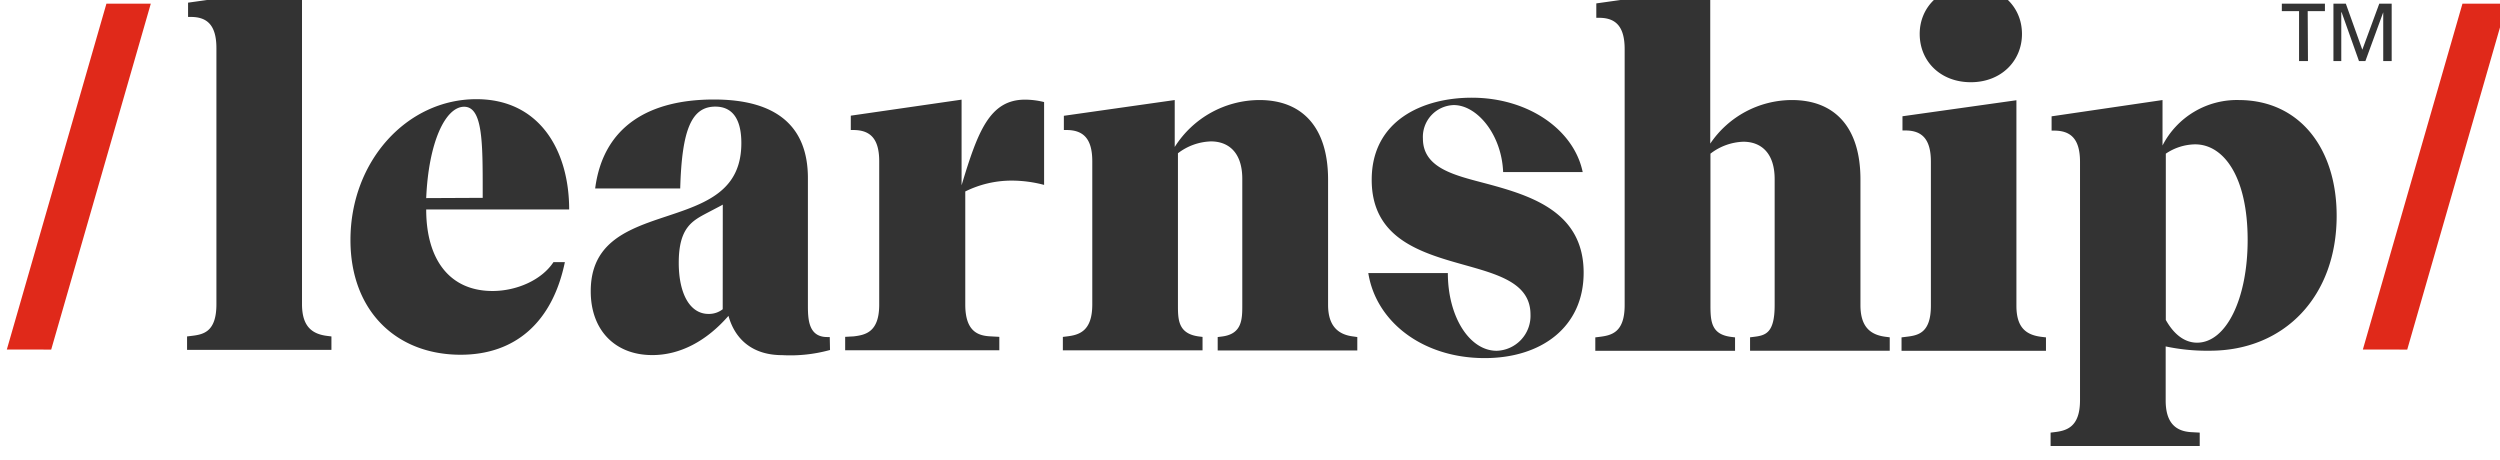
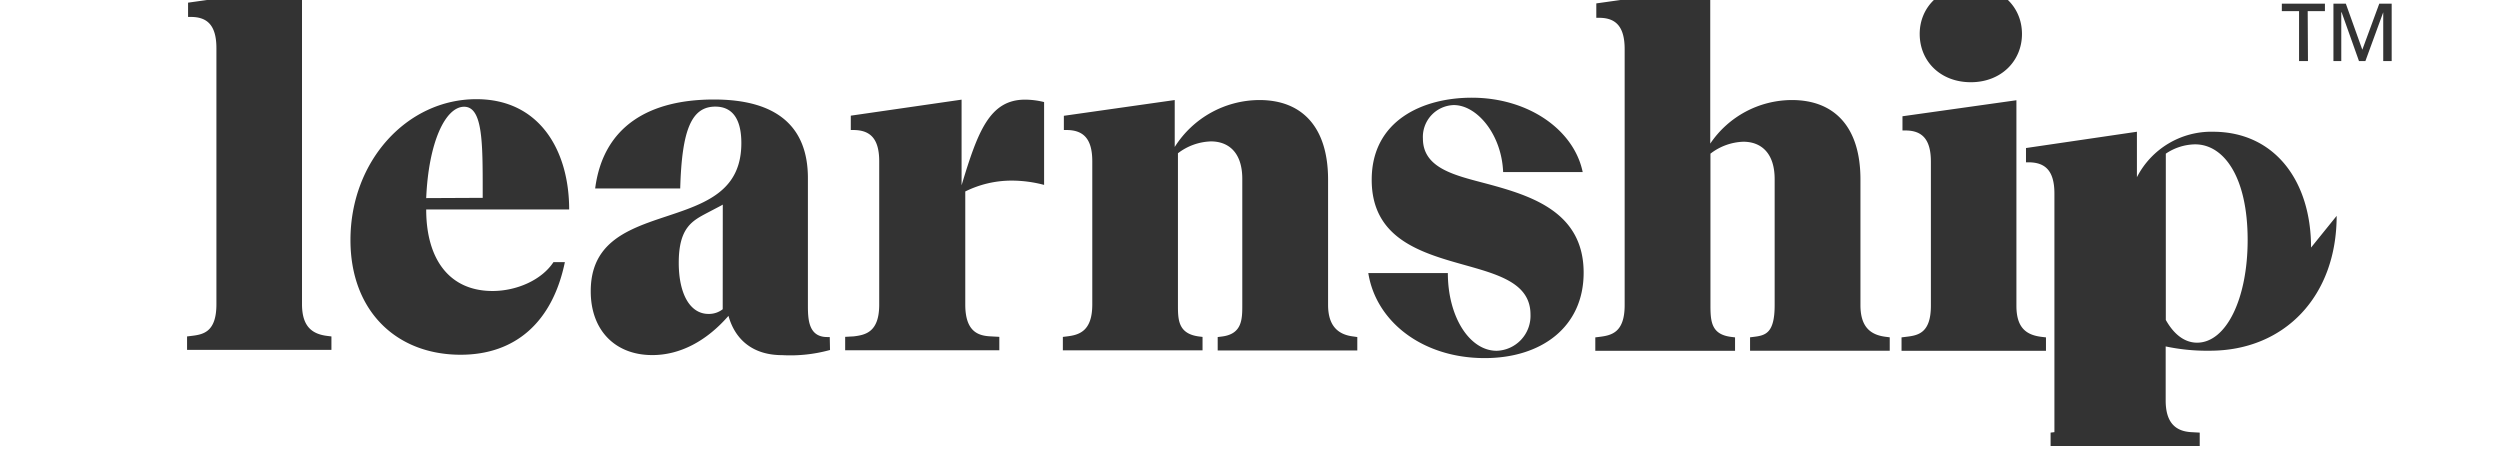
<svg xmlns="http://www.w3.org/2000/svg" xmlns:ns1="http://sodipodi.sourceforge.net/DTD/sodipodi-0.dtd" xmlns:ns2="http://www.inkscape.org/namespaces/inkscape" viewBox="0 0 373 68.61" version="1.1" id="svg8" ns1:docname="Learnship_Logo_Primary_Positive.svg" ns2:version="0.92.3 (2405546, 2018-03-11)">
  <defs id="defs12" />
  <ns1:namedview pagecolor="#ffffff" bordercolor="#666666" borderopacity="1" objecttolerance="10" gridtolerance="10" guidetolerance="10" ns2:pageopacity="0" ns2:pageshadow="2" ns2:window-width="1920" ns2:window-height="1017" id="namedview10" showgrid="false" ns2:zoom="0.84182306" ns2:cx="186.5" ns2:cy="34.305" ns2:window-x="-8" ns2:window-y="-8" ns2:window-maximized="1" ns2:current-layer="svg8" />
-   <path d="m 48.889,50.127 0.56,0.07 v 2 H 27.909 v -2 l 0.57,-0.07 c 1.76,-0.21 3.81,-0.49 3.81,-4.73 v -38.21 c 0,-3.39 -1.34,-4.66 -3.81,-4.66 h -0.42 v -2.13 l 17,-2.39 v 47.39 c 0.01,3.18 1.36,4.45 3.83,4.73 z m 3.4,-14.33 c 0,-11.73 8.41,-21 18.79,-21 9.47,0 13.84,7.71 13.84,16.46 h -21.33 c 0,7.42 3.45,12.15 9.88,12.16 3.6,0 7.34,-1.62 9.11,-4.31 h 1.7 c -1.84,8.92 -7.36,13.82 -15.55,13.82 -9.6,0 -16.45,-6.54 -16.44,-17.13 z m 19.73,-6.28 v -1.06 c 0,-7.2 0,-12.53 -2.77,-12.53 -2.77,0 -5.3,5.22 -5.66,13.63 z m 51.82,22.7 a 22.2,22.2 0 0 1 -7.15,0.77 c -4.31,0 -7,-2.26 -8,-5.86 -3.32,3.81 -7.28,5.86 -11.38,5.85 -5.5,0 -9.18,-3.67 -9.17,-9.54 0,-9.88 10.17,-9.95 16.81,-13.27 3.25,-1.62 5.66,-4 5.66,-8.82 0,-3.6 -1.34,-5.44 -3.88,-5.44 -3.53,0 -5,3.39 -5.24,12.21 h -12.69 c 1.22,-9.4 8.22,-13.28 17.74,-13.27 9.32,0 14,4 14,11.73 v 18.91 c 0,2.12 0.06,4.8 2.89,4.8 h 0.37 z m -16,-21.69 c -0.35,0.21 -0.64,0.35 -2.26,1.2 -2.26,1.2 -4.31,2.19 -4.31,7.48 0,4.66 1.69,7.63 4.44,7.63 a 3.33,3.33 0 0 0 2.12,-0.7 z m 47.94,-15.3 v 12.36 a 18.94,18.94 0 0 0 -4.87,-0.64 15.57,15.57 0 0 0 -6.89,1.62 v 16.88 c 0,4.1 2,4.66 3.81,4.74 l 1.27,0.07 v 2 h -23 v -2 l 1.27,-0.07 c 1.76,-0.21 3.81,-0.63 3.81,-4.73 v -21.4 c 0,-3.46 -1.41,-4.66 -3.89,-4.66 h -0.35 v -2.14 l 16.53,-2.39 v 12.78 c 2.41,-8 4.18,-12.78 9.47,-12.78 a 11.94,11.94 0 0 1 2.84,0.36 z m 46.73,35.06 v 2 h -20.83 v -2 l 0.56,-0.07 c 3.11,-0.35 3.11,-2.61 3.11,-4.73 v -18.8 c 0,-4 -2.11,-5.58 -4.65,-5.59 a 8.49,8.49 0 0 0 -4.95,1.77 v 22.6 c 0,2.19 0,4.31 3.1,4.73 l 0.57,0.07 v 2 h -20.84 v -2 l 0.57,-0.07 c 1.77,-0.21 3.81,-0.7 3.82,-4.73 v -21.41 c 0,-3.46 -1.41,-4.66 -3.88,-4.66 h -0.36 v -2.12 l 16.54,-2.35 v 7 a 15,15 0 0 1 12.64,-7 c 6.43,0 10.24,4.11 10.24,11.87 v 18.68 c 0,3 1.34,4.45 3.81,4.73 z m 19.37,-22.86 c 6.7,1.8 14.4,4.25 14.4,13.26 0,8.14 -6.35,12.75 -14.78,12.74 -9.22,0 -16.2,-5.41 -17.35,-12.69 h 11.87 c 0,6.56 3.25,11.6 7.28,11.6 a 5.21,5.21 0 0 0 5.05,-5.41 c 0,-4.75 -4.9,-6 -10.23,-7.5 -6.41,-1.8 -13.47,-4 -13.46,-12.61 0,-8.86 7.64,-12.24 14.92,-12.24 8.5,0 15.27,4.83 16.56,11.1 h -11.87 c -0.22,-5.62 -3.9,-10 -7.36,-10 a 4.75,4.75 0 0 0 -4.61,5 c 0,4.51 4.97,5.52 9.58,6.75 z m 60.07,22.9 v 2 h -20.84 v -2 l 0.56,-0.07 c 1.77,-0.21 3.11,-0.57 3.11,-4.73 v -18.8 c 0,-4 -2.12,-5.58 -4.66,-5.58 a 8.45,8.45 0 0 0 -4.92,1.78 v 22.6 c 0,2.47 0.14,4.38 3.11,4.74 l 0.56,0.07 v 2 h -20.85 v -2 l 0.57,-0.07 c 1.76,-0.22 3.81,-0.57 3.81,-4.73 v -38.21 c 0,-3.39 -1.34,-4.67 -3.81,-4.67 h -0.42 v -2.15 l 17,-2.39 v 23.31 a 14.73,14.73 0 0 1 12.18,-6.5 c 6.43,0 10.24,4.1 10.23,11.87 v 18.72 c 0,3.11 1.34,4.45 3.82,4.74 z m 23.31,0.01 v 2 h -21.55 v -2 l 0.56,-0.07 c 1.77,-0.21 3.82,-0.42 3.82,-4.66 v -21.48 c 0,-3.39 -1.34,-4.66 -3.81,-4.66 h -0.43 v -2.12 l 17,-2.39 v 30.65 c 0,3.18 1.34,4.38 3.81,4.66 z m -18.84,-45.28 c 0,-4 3.12,-7.13 7.64,-7.13 4.52,0 7.62,3.11 7.62,7.14 0,4.03 -3.11,7.2 -7.63,7.2 -4.52,0 -7.63,-3.11 -7.63,-7.21 z m 62.21,27.15 c 0,12 -7.78,20.13 -18.94,20.12 a 29.68,29.68 0 0 1 -6.57,-0.64 v 8.06 c 0,3.17 1.34,4.59 3.81,4.73 l 1.27,0.07 v 2 h -22.25 v -2 l 0.57,-0.07 c 1.77,-0.21 3.81,-0.71 3.82,-4.73 v -35.6 c 0,-3.46 -1.41,-4.66 -3.89,-4.66 h -0.35 v -2.13 l 16.55,-2.43 v 6.78 a 12.47,12.47 0 0 1 11.44,-6.78 c 9.11,0.05 14.55,7.33 14.54,17.28 z m -13.28,3.6 c 0,-9.47 -3.59,-14.27 -7.83,-14.27 a 8,8 0 0 0 -4.38,1.39 v 24.81 c 1.27,2.26 2.89,3.39 4.66,3.39 4.36,0 7.55,-6.56 7.55,-15.32 z" id="path2" ns2:connector-curvature="0" style="fill:#333333" />
-   <path d="m 15.879,0.547 -14.86,51.6 6.62,0.01 14.86,-51.61 z m 351.52,0 -14.86,51.6 6.62,0.01 14.86,-51.61 z" id="path4" ns2:connector-curvature="0" style="fill:#e0291a" />
+   <path d="m 48.889,50.127 0.56,0.07 v 2 H 27.909 v -2 l 0.57,-0.07 c 1.76,-0.21 3.81,-0.49 3.81,-4.73 v -38.21 c 0,-3.39 -1.34,-4.66 -3.81,-4.66 h -0.42 v -2.13 l 17,-2.39 v 47.39 c 0.01,3.18 1.36,4.45 3.83,4.73 z m 3.4,-14.33 c 0,-11.73 8.41,-21 18.79,-21 9.47,0 13.84,7.71 13.84,16.46 h -21.33 c 0,7.42 3.45,12.15 9.88,12.16 3.6,0 7.34,-1.62 9.11,-4.31 h 1.7 c -1.84,8.92 -7.36,13.82 -15.55,13.82 -9.6,0 -16.45,-6.54 -16.44,-17.13 z m 19.73,-6.28 v -1.06 c 0,-7.2 0,-12.53 -2.77,-12.53 -2.77,0 -5.3,5.22 -5.66,13.63 z m 51.82,22.7 a 22.2,22.2 0 0 1 -7.15,0.77 c -4.31,0 -7,-2.26 -8,-5.86 -3.32,3.81 -7.28,5.86 -11.38,5.85 -5.5,0 -9.18,-3.67 -9.17,-9.54 0,-9.88 10.17,-9.95 16.81,-13.27 3.25,-1.62 5.66,-4 5.66,-8.82 0,-3.6 -1.34,-5.44 -3.88,-5.44 -3.53,0 -5,3.39 -5.24,12.21 h -12.69 c 1.22,-9.4 8.22,-13.28 17.74,-13.27 9.32,0 14,4 14,11.73 v 18.91 c 0,2.12 0.06,4.8 2.89,4.8 h 0.37 z m -16,-21.69 c -0.35,0.21 -0.64,0.35 -2.26,1.2 -2.26,1.2 -4.31,2.19 -4.31,7.48 0,4.66 1.69,7.63 4.44,7.63 a 3.33,3.33 0 0 0 2.12,-0.7 z m 47.94,-15.3 v 12.36 a 18.94,18.94 0 0 0 -4.87,-0.64 15.57,15.57 0 0 0 -6.89,1.62 v 16.88 c 0,4.1 2,4.66 3.81,4.74 l 1.27,0.07 v 2 h -23 v -2 l 1.27,-0.07 c 1.76,-0.21 3.81,-0.63 3.81,-4.73 v -21.4 c 0,-3.46 -1.41,-4.66 -3.89,-4.66 h -0.35 v -2.14 l 16.53,-2.39 v 12.78 c 2.41,-8 4.18,-12.78 9.47,-12.78 a 11.94,11.94 0 0 1 2.84,0.36 z m 46.73,35.06 v 2 h -20.83 v -2 l 0.56,-0.07 c 3.11,-0.35 3.11,-2.61 3.11,-4.73 v -18.8 c 0,-4 -2.11,-5.58 -4.65,-5.59 a 8.49,8.49 0 0 0 -4.95,1.77 v 22.6 c 0,2.19 0,4.31 3.1,4.73 l 0.57,0.07 v 2 h -20.84 v -2 l 0.57,-0.07 c 1.77,-0.21 3.81,-0.7 3.82,-4.73 v -21.41 c 0,-3.46 -1.41,-4.66 -3.88,-4.66 h -0.36 v -2.12 l 16.54,-2.35 v 7 a 15,15 0 0 1 12.64,-7 c 6.43,0 10.24,4.11 10.24,11.87 v 18.68 c 0,3 1.34,4.45 3.81,4.73 z m 19.37,-22.86 c 6.7,1.8 14.4,4.25 14.4,13.26 0,8.14 -6.35,12.75 -14.78,12.74 -9.22,0 -16.2,-5.41 -17.35,-12.69 h 11.87 c 0,6.56 3.25,11.6 7.28,11.6 a 5.21,5.21 0 0 0 5.05,-5.41 c 0,-4.75 -4.9,-6 -10.23,-7.5 -6.41,-1.8 -13.47,-4 -13.46,-12.61 0,-8.86 7.64,-12.24 14.92,-12.24 8.5,0 15.27,4.83 16.56,11.1 h -11.87 c -0.22,-5.62 -3.9,-10 -7.36,-10 a 4.75,4.75 0 0 0 -4.61,5 c 0,4.51 4.97,5.52 9.58,6.75 z m 60.07,22.9 v 2 h -20.84 v -2 l 0.56,-0.07 c 1.77,-0.21 3.11,-0.57 3.11,-4.73 v -18.8 c 0,-4 -2.12,-5.58 -4.66,-5.58 a 8.45,8.45 0 0 0 -4.92,1.78 v 22.6 c 0,2.47 0.14,4.38 3.11,4.74 l 0.56,0.07 v 2 h -20.85 v -2 l 0.57,-0.07 c 1.76,-0.22 3.81,-0.57 3.81,-4.73 v -38.21 c 0,-3.39 -1.34,-4.67 -3.81,-4.67 h -0.42 v -2.15 l 17,-2.39 v 23.31 a 14.73,14.73 0 0 1 12.18,-6.5 c 6.43,0 10.24,4.1 10.23,11.87 v 18.72 c 0,3.11 1.34,4.45 3.82,4.74 z m 23.31,0.01 v 2 h -21.55 v -2 l 0.56,-0.07 c 1.77,-0.21 3.82,-0.42 3.82,-4.66 v -21.48 c 0,-3.39 -1.34,-4.66 -3.81,-4.66 h -0.43 v -2.12 l 17,-2.39 v 30.65 c 0,3.18 1.34,4.38 3.81,4.66 z m -18.84,-45.28 c 0,-4 3.12,-7.13 7.64,-7.13 4.52,0 7.62,3.11 7.62,7.14 0,4.03 -3.11,7.2 -7.63,7.2 -4.52,0 -7.63,-3.11 -7.63,-7.21 z m 62.21,27.15 c 0,12 -7.78,20.13 -18.94,20.12 a 29.68,29.68 0 0 1 -6.57,-0.64 v 8.06 c 0,3.17 1.34,4.59 3.81,4.73 l 1.27,0.07 v 2 h -22.25 v -2 l 0.57,-0.07 v -35.6 c 0,-3.46 -1.41,-4.66 -3.89,-4.66 h -0.35 v -2.13 l 16.55,-2.43 v 6.78 a 12.47,12.47 0 0 1 11.44,-6.78 c 9.11,0.05 14.55,7.33 14.54,17.28 z m -13.28,3.6 c 0,-9.47 -3.59,-14.27 -7.83,-14.27 a 8,8 0 0 0 -4.38,1.39 v 24.81 c 1.27,2.26 2.89,3.39 4.66,3.39 4.36,0 7.55,-6.56 7.55,-15.32 z" id="path2" ns2:connector-curvature="0" style="fill:#333333" />
  <path d="m 344.349,9.107 h -1.33 v -7.45 h -2.57 v -1.11 h 6.43 v 1.11 h -2.57 z m 7.61,0 -2.59,-7.28 h -0.05 v 7.28 h -1.17 v -8.56 h 1.85 l 2.46,6.87 2.53,-6.87 h 1.85 v 8.56 h -1.26 v -4.9 -0.87 -0.84 -0.66 l -2.66,7.27 z" id="path6" ns2:connector-curvature="0" style="fill:#333333" />
</svg>